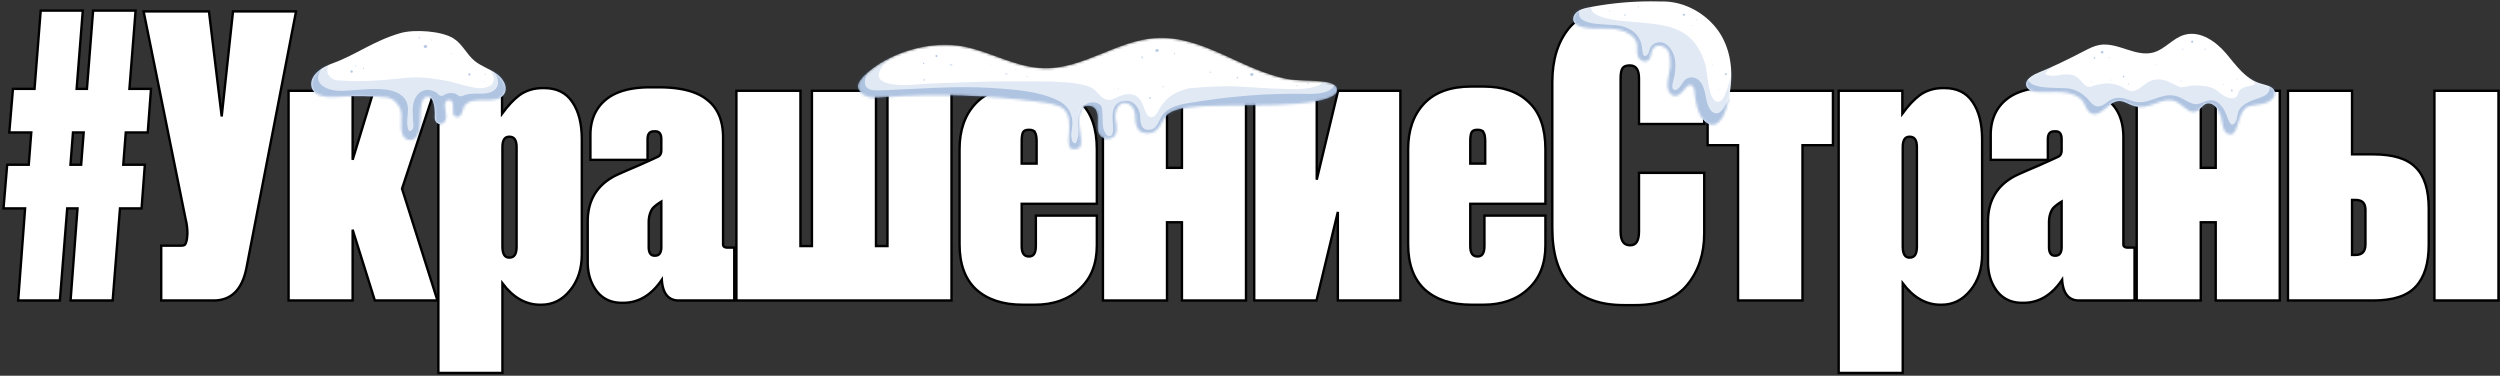
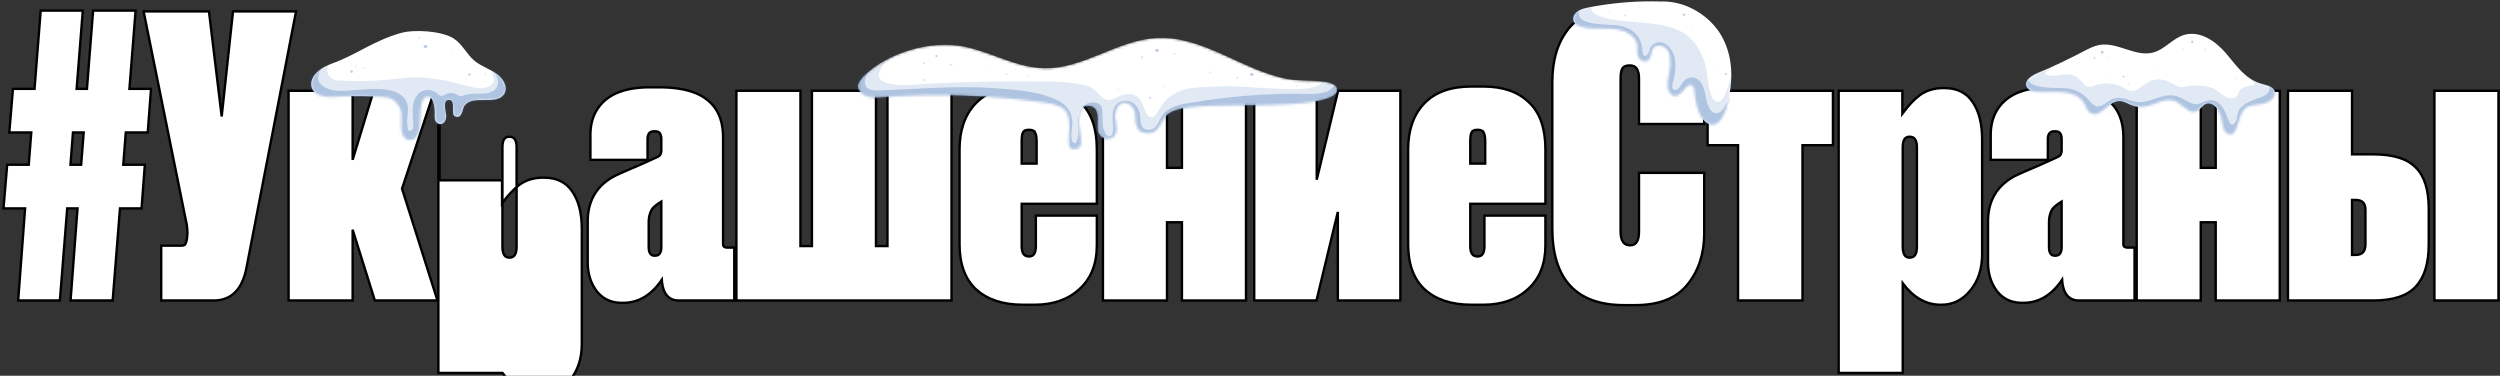
<svg xmlns="http://www.w3.org/2000/svg" width="1038" height="156" fill="none" viewBox="0 0 1038 156">
  <rect x="0" y="0" width="1038" height="156" fill="#333333" stroke="none" />
  <path fill="url(#a)" stroke="#000" d="M949.971 124.266v.5h35.38c8.163 0 14.094-1.876 17.649-5.76 3.64-3.863 5.41-9.716 5.41-17.46v-14.88c0-7.84-1.77-13.603-5.43-17.153-3.549-3.661-9.475-5.427-17.629-5.427h-8.78v-26.4h-26.6v86.58Zm87.399-86.08v-.5h-26.6v87.08h26.6v-86.58Zm-59.379 67.66h-1.42v-22.84h1.42c1.47 0 2.48.367 3.127 1.014.646.646 1.013 1.657 1.013 3.126v14.24c0 1.584-.371 2.679-1.025 3.378-.648.693-1.654 1.082-3.115 1.082Z" />
  <path fill="url(#b)" stroke="#000" d="M913.259 124.766h.5v-32.48h6.2v32.48h26.6v-87.08h-26.6v32h-6.2v-32h-26.6v87.08h26.1Z" />
  <path fill="url(#c)" stroke="#000" d="m836.585 73.099-.01.005c-3.696 1.957-6.49 4.51-8.357 7.668-1.866 3.156-2.789 6.888-2.789 11.174v16.96c0 4.572 1.199 8.519 3.617 11.816h-.001l.007.008c2.554 3.332 6.065 4.996 10.477 4.996h.64c6.391 0 11.734-3.244 16.028-9.594.158 2.52.703 4.525 1.677 5.973 1.198 1.783 3.004 2.661 5.335 2.661h23.06v-21.96h-2.74c-.747 0-1.214-.151-1.488-.37-.252-.202-.412-.52-.412-1.05v-44.32c0-6.933-2.172-12.165-6.589-15.59-4.293-3.52-11.045-5.23-20.151-5.23h-3.52c-8.273 0-14.546 1.77-18.728 5.402-4.073 3.523-6.092 8.363-6.092 14.458v10.26h23.72v-8.5c0-1.223.256-2.047.684-2.56.413-.495 1.052-.78 2.016-.78h.48c.901 0 1.499.279 1.888.77.407.514.652 1.343.652 2.57v4.48c0 .742-.136 1.32-.378 1.76a2.268 2.268 0 0 1-1.089.985l-.009.004-.008.004c-.84.42-3.652 1.693-8.455 3.828-4.795 2.025-7.955 3.417-9.465 4.172Zm15.812 13.403c.792-.875 1.983-1.808 3.592-2.796v18.8c0 1.337-.26 2.247-.697 2.815-.417.543-1.054.845-2.003.845-.887 0-1.482-.295-1.877-.835-.416-.569-.663-1.484-.663-2.825v-10.08c0-2.473.563-4.434 1.648-5.924Z" />
  <path fill="url(#d)" stroke="#000" d="M763.916 37.686h-.5v117.16h26.6v-37.198c4.454 5.875 9.674 8.878 15.66 8.878h.48c4.749 0 8.727-1.998 11.907-5.943 3.287-3.946 4.913-8.972 4.913-15.037v-47.68c0-6.458-1.29-11.635-3.925-15.479-2.56-3.893-6.517-5.821-11.775-5.821h-.48c-3.72 0-6.972.987-9.732 2.974l-.008.006c-2.332 1.75-4.731 4.305-7.2 7.65v-9.51h-25.94Zm26.1 64.66v-41.28c0-1.557.275-2.636.75-3.313.451-.645 1.126-.987 2.11-.987 1.047 0 1.762.349 2.237.996.496.676.783 1.75.783 3.304v41.44c0 1.609-.288 2.727-.788 3.431-.477.672-1.191 1.029-2.232 1.029-.971 0-1.645-.357-2.102-1.054-.481-.734-.758-1.898-.758-3.566Z" />
  <path fill="url(#e)" stroke="#000" d="M721.64 124.266v.5h26.76v-64.48h12.64v-22.6H709v22.6h12.64v63.98Z" />
  <path fill="url(#f)" stroke="#000" d="M681.01 71.766h-.5v24.34c0 2.04-.343 3.483-.956 4.403-.59.884-1.463 1.337-2.704 1.337-1.363 0-2.318-.465-2.954-1.352-.658-.916-1.026-2.353-1.026-4.388v-63.52c0-2.229.325-3.627.86-4.34.505-.674 1.436-1.08 2.96-1.08 1.313 0 2.228.441 2.836 1.275.63.863.984 2.218.984 4.145v18.9h27.08v-20.02c0-9.358-2.367-16.469-7.189-21.236-4.82-4.765-12.009-7.104-21.471-7.104h-4.8c-10.22 0-17.8 2.799-22.622 8.497l-.004.005c-4.68 5.659-6.994 13.196-6.994 22.558v60.48c0 10.575 2.455 18.599 7.453 23.98 5.005 5.388 12.48 8.04 22.327 8.04h4.64c9.799 0 17.062-2.803 21.669-8.506 4.668-5.754 6.991-12.857 6.991-21.274v-25.14h-26.58Z" />
  <path fill="url(#g)" stroke="#000" d="M641.155 84.606h.5v-22.58c0-8.717-2.26-15.274-6.875-19.562-4.493-4.38-10.819-6.538-18.905-6.538h-4.96c-8.624 0-15.23 2.374-19.726 7.2-4.372 4.7-6.534 11.02-6.534 18.9v39.36c0 8.198 2.268 14.484 6.88 18.767l.004.004c4.704 4.266 11.185 6.369 19.376 6.369h4.96c7.671 0 13.881-2.163 18.578-6.532 4.817-4.379 7.202-10.445 7.202-18.128v-12.34h-25.32v12.66c0 1.557-.275 2.636-.75 3.313-.451.646-1.125.987-2.11.987-1.047 0-1.762-.348-2.237-.996-.496-.676-.783-1.75-.783-3.304v-17.58h30.7ZM615.908 54.89l.017.035.023.032c.435.609.707 1.8.707 3.71v9.26h-6.2v-9.26c0-1.916.219-3.13.574-3.753l.007-.012.006-.012c.3-.6 1.012-1.004 2.433-1.004 1.421 0 2.133.404 2.433 1.004Z" />
  <path fill="url(#h)" stroke="#000" d="M580.932 124.766h.5v-87.08h-25.854l-.092.383-8.774 36.534V37.686h-25.96v87.08h25.854l.093-.383 8.773-36.39v36.773h25.46Z" />
  <path fill="url(#i)" stroke="#000" d="M484.04 124.766h.5v-32.48h6.2v32.48h26.6v-87.08h-26.6v32h-6.2v-32h-26.6v87.08h26.1Z" />
  <path fill="url(#j)" stroke="#000" d="M454.905 84.606h.5v-22.58c0-8.717-2.26-15.274-6.875-19.562-4.493-4.38-10.819-6.538-18.905-6.538h-4.96c-8.624 0-15.23 2.374-19.726 7.2-4.372 4.7-6.534 11.02-6.534 18.9v39.36c0 8.198 2.268 14.484 6.88 18.767l.004.004c4.704 4.266 11.185 6.369 19.376 6.369h4.96c7.671 0 13.881-2.163 18.579-6.532 4.816-4.379 7.201-10.445 7.201-18.128v-12.34h-25.32v12.66c0 1.557-.275 2.636-.75 3.313-.451.646-1.125.987-2.11.987-1.047 0-1.762-.348-2.237-.996-.495-.676-.783-1.75-.783-3.304v-17.58h30.7ZM429.658 54.89l.017.035.023.032c.435.609.707 1.8.707 3.71v9.26h-6.2v-9.26c0-1.917.219-3.13.574-3.753l.007-.012.006-.012c.3-.6 1.012-1.004 2.433-1.004 1.421 0 2.133.404 2.433 1.004Z" />
  <path fill="url(#k)" stroke="#000" d="M305.752 124.266v.5h89.32v-87.08h-26.6v64.48h-4.76v-64.48h-26.6v64.48h-4.76v-64.48h-26.6v86.58Z" />
  <path fill="url(#l)" stroke="#000" d="m255.179 73.099-.01.005c-3.696 1.957-6.49 4.51-8.357 7.668-1.867 3.156-2.79 6.888-2.79 11.174v16.96c0 4.572 1.2 8.519 3.617 11.816l.007.008c2.554 3.332 6.065 4.996 10.476 4.996h.64c6.392 0 11.735-3.244 16.029-9.594.158 2.52.703 4.525 1.677 5.973 1.198 1.783 3.004 2.661 5.334 2.661h23.06v-21.96h-2.74c-.746 0-1.214-.151-1.487-.37-.253-.202-.413-.52-.413-1.05v-44.32c0-6.933-2.171-12.165-6.588-15.59-4.293-3.52-11.046-5.23-20.152-5.23h-3.52c-8.272 0-14.545 1.77-18.727 5.402-4.073 3.523-6.093 8.363-6.093 14.458v10.26h23.72v-8.5c0-1.223.257-2.047.685-2.56.412-.495 1.052-.78 2.015-.78h.48c.902 0 1.499.279 1.888.77.407.514.652 1.343.652 2.57v4.48c0 .742-.136 1.32-.378 1.76a2.262 2.262 0 0 1-1.088.985l-.009.004-.008.004c-.84.42-3.652 1.693-8.455 3.828-4.795 2.025-7.955 3.417-9.465 4.172Zm15.812 13.403c.792-.875 1.983-1.808 3.591-2.796v18.8c0 1.337-.259 2.247-.696 2.815-.418.543-1.054.845-2.004.845-.886 0-1.481-.295-1.876-.835-.416-.569-.664-1.484-.664-2.825v-10.08c0-2.473.564-4.434 1.649-5.924Z" />
-   <path fill="url(#m)" stroke="#000" d="M182.51 37.686h-.5v117.16h26.6v-37.198c4.455 5.875 9.674 8.878 15.66 8.878h.48c4.749 0 8.727-1.998 11.907-5.943 3.287-3.946 4.913-8.972 4.913-15.037v-47.68c0-6.458-1.29-11.635-3.925-15.479-2.56-3.893-6.517-5.821-11.775-5.821h-.48c-3.72 0-6.972.987-9.732 2.974l-.008.006c-2.332 1.75-4.731 4.305-7.2 7.65v-9.51h-25.94Zm26.1 64.66v-41.28c0-1.557.275-2.636.75-3.313.451-.645 1.125-.987 2.11-.987 1.047 0 1.762.349 2.237.996.496.676.783 1.75.783 3.304v41.44c0 1.609-.288 2.727-.788 3.431-.477.672-1.191 1.029-2.232 1.029-.971 0-1.645-.357-2.102-1.054-.481-.734-.758-1.898-.758-3.566Z" />
+   <path fill="url(#m)" stroke="#000" d="M182.51 37.686h-.5v117.16h26.6c4.455 5.875 9.674 8.878 15.66 8.878h.48c4.749 0 8.727-1.998 11.907-5.943 3.287-3.946 4.913-8.972 4.913-15.037v-47.68c0-6.458-1.29-11.635-3.925-15.479-2.56-3.893-6.517-5.821-11.775-5.821h-.48c-3.72 0-6.972.987-9.732 2.974l-.008.006c-2.332 1.75-4.731 4.305-7.2 7.65v-9.51h-25.94Zm26.1 64.66v-41.28c0-1.557.275-2.636.75-3.313.451-.645 1.125-.987 2.11-.987 1.047 0 1.762.349 2.237.996.496.676.783 1.75.783 3.304v41.44c0 1.609-.288 2.727-.788 3.431-.477.672-1.191 1.029-2.232 1.029-.971 0-1.645-.357-2.102-1.054-.481-.734-.758-1.898-.758-3.566Z" />
  <path fill="url(#n)" stroke="#000" d="m155.518 124.416.11.35h26.01l-.206-.651-14.511-45.766 13.229-40.006.217-.657h-25.222l-.108.354-8.622 28.308V37.686h-26.6v87.08h26.6V95.373l9.103 29.043Z" />
  <path fill="url(#o)" stroke="#000" d="m122.807 5.321.115-.595H96.747l-.048.447-4.652 43.177-5.234-43.184-.054-.44H59.626l.12.6 17.28 85.44.002.01.003.011c.523 2.09.784 4.123.785 6.1l-.157 2.042c-.21 1.362-.515 2.203-.853 2.625l-.005.006-.005.006c-.07.094-.223.209-.537.299-.312.089-.741.141-1.303.141h-8.02v22.76h21.78c3.633 0 6.62-1.133 8.914-3.426 2.282-2.282 3.833-5.668 4.697-10.098v-.001l20.48-105.92Z" />
  <path fill="url(#p)" stroke="#000" d="M17.36 4.406h-.462l-.037.46-2.523 32.02H5.38l-.038.458-1.44 17.12-.046.542h9.124l-1.043 13.4H2.98l-.038.458-1.44 17.12-.046.542h8.964L7.582 124.23l-.04.537h17.321l.036-.46 3.004-37.78h4.279l-2.84 37.703-.04.537h17.481l.036-.46 3.004-37.78h8.962l.035-.463 1.28-17.12.04-.537h-8.96l1.043-13.4h9.121l.035-.463 1.28-17.12.04-.537H53.74l2.517-31.94.043-.54H38.658l-.037.46-2.523 32.02H31.82l2.518-31.94.042-.54H17.36Zm17.38 50.6-1.043 13.4H29.26l1.043-13.4h4.437Z" />
  <path fill="#fff" d="M846.593 30.055c-4.995 1.959-6.803 4.872-4.223 7.058.767.65 1.868.867 2.919.98 3.578.384 7.211-.133 10.804.124s7.436 1.534 9.119 4.374c.923 1.557 1.253 3.599 2.988 4.444 3.973 1.934 6.96-4.817 11.479-5.073 2.142-.122 3.969 1.278 5.981 1.94 7.154 2.36 11.774-4.417 17.815-1.769 2.083.912 4.863 4.337 7.185 4.337 2.549 0 3.763-2.971 5.411-3.408 3.111-.826 5.355 2.644 6.109 5.458.753 2.814.53 7.242 4.007 7.242 3.477 0 2.762-10.112 7.347-11.592 2.35-.758 4.964-.675 7.303-1.46 2.339-.784 4.446-3.054 3.474-5.105-.885-1.868-3.563-2.275-5.72-2.922-6.461-1.939-10.238-7.698-14.359-12.537-4.12-4.84-10.576-9.481-17.103-7.726-5.061 1.36-8.24 6.188-13.336 7.443-7.271 1.79-14.574-4.433-21.992-3.21-2.288.377-4.349 1.44-6.357 2.484-6.568 3.417-13.857 6.957-18.851 8.918Z" />
  <path fill="#3A6CB4" d="M872.769 22.242c.8 0 .8-1.105 0-1.105a.554.554 0 0 0 0 1.105Zm-2.807 1.926c0-.136-.012-.21-.104-.321a.275.275 0 0 0-.438 0c-.091.11-.104.184-.104.321.002.371.646.371.646 0Z" opacity=".35" />
  <path fill="#3A6CB4" d="M875.665 24.287a.327.327 0 0 0 0-.651.327.327 0 0 0 0 .65Z" opacity=".15" />
  <path fill="#3A6CB4" d="M910.197 17.84a.489.489 0 0 0 0-.975.489.489 0 0 0 0 .975Z" opacity=".35" />
  <path fill="#3A6CB4" d="M906.257 20.819a.37.37 0 0 0 0-.737.37.37 0 0 0 0 .737Z" opacity=".15" />
  <path fill="#3A6CB4" d="M915.704 20.7c.021-.09.031-.157.033-.25.007-.241-.428-.241-.421 0 .002.093.013.16.033.25.036.158.32.158.355 0Z" opacity=".35" />
  <path fill="#3A6CB4" d="M928.738 33.114a.275.275 0 0 0 0-.549.275.275 0 0 0 0 .549Z" opacity=".15" />
-   <path fill="#3A6CB4" d="M926.653 37.987a.399.399 0 0 0 0-.795.399.399 0 0 0 0 .795Zm-3.478-2.707a.169.169 0 0 0 0-.337.169.169 0 0 0 0 .337Z" opacity=".35" />
  <path fill="#3A6CB4" d="M883.777 35.228a.324.324 0 0 0 0-.646.324.324 0 0 0 0 .646Zm-7.416-1.732c.35 0 .35-.484 0-.484s-.35.484 0 .484Z" opacity=".15" />
  <path fill="#3A6CB4" d="M868.249 34.031a.159.159 0 0 0 0-.316.159.159 0 0 0 0 .316Zm13.442-1.875a.35.35 0 0 0 0-.697.35.35 0 0 0 0 .697Z" opacity=".35" />
  <path fill="#3A6CB4" d="M905.563 33.97a.305.305 0 0 0 0-.608.305.305 0 0 0 0 .608Zm-10.662-7.092a.233.233 0 0 0 0-.465.233.233 0 0 0 0 .465Z" opacity=".15" />
  <mask id="q" width="104" height="42" x="841" y="14" maskUnits="userSpaceOnUse" style="mask-type:luminance">
    <path fill="#fff" d="M846.593 30.055c-4.995 1.959-6.803 4.872-4.223 7.058.767.65 1.868.867 2.919.98 3.578.384 7.211-.133 10.804.124s7.436 1.534 9.119 4.374c.923 1.557 1.253 3.599 2.988 4.444 3.973 1.934 6.96-4.817 11.479-5.073 2.142-.122 3.969 1.278 5.981 1.94 7.154 2.36 11.774-4.417 17.815-1.769 2.083.912 4.863 4.337 7.185 4.337 2.549 0 3.763-2.971 5.411-3.408 3.111-.826 5.355 2.644 6.109 5.458.753 2.814.53 7.242 4.007 7.242 3.477 0 2.762-10.112 7.347-11.592 2.35-.758 4.964-.675 7.303-1.46 2.339-.784 4.446-3.054 3.474-5.105-.885-1.868-3.563-2.275-5.72-2.922-6.461-1.939-10.238-7.698-14.359-12.537-4.12-4.84-10.576-9.481-17.103-7.726-5.061 1.36-8.24 6.188-13.336 7.443-7.271 1.79-14.574-4.433-21.992-3.21-2.288.377-4.349 1.44-6.357 2.484-6.568 3.417-13.857 6.957-18.851 8.918Z" />
  </mask>
  <g mask="url(#q)">
    <path fill="#3A6CB4" d="M839.756 29.235c-2.762 2.812-1.882 7.248 1.203 9.697 5.425 4.307 13.344.548 19.14 3.381 4.197 2.053 5.67 7.411 11.362 7.031 2.509-.168 3.897-1.66 5.866-2.767 3.602-2.025 6.844.69 10.702.79 2.906.076 5.489-.952 8.145-1.87 4.188-1.447 6.477-.764 10.273 1.162 2.073 1.053 4.282 2.04 6.743 1.791 1.09-.111 2.033-.471 2.988-.936 2.02-.982 1.712-.827 2.746 1.23 1.81 3.596 3.784 9.673 9.85 8.19 6.024-1.472 3.727-8.045 8.426-10.322 4.753-2.303 10.549-3.497 10.87-9.31.228-4.118-3.529-9.993-8.893-8.598-1.605.416-1.992 2.106-.939 3.17 1.774 1.793 5.354 3.387 3.633 6.363-1.136 1.962-4.676 2.592-6.706 3.433-1.894.785-3.684 1.734-4.96 3.247-1.539 1.827-.984 4.43-2.271 6.096-1.902 2.462-2.998-2.156-3.504-3.282-.541-1.203-1.069-2.446-1.912-3.511-1.132-1.433-2.463-2.578-4.551-2.59-3.067-.017-4.514 2.375-7.675 1.365-2.605-.833-4.551-2.679-7.347-3.253-5.785-1.19-10.602 3.623-16.142 2.546-2.751-.535-5.02-1.928-7.93-1.627-3.039.314-4.133 2.498-6.728 3.354-2.827.93-4.32-2.04-5.938-3.583-1.816-1.733-3.964-2.96-6.552-3.55-4.414-1.008-20.066 1.264-17.431-6.362.424-1.226-1.487-2.283-2.468-1.285Z" opacity=".3" />
  </g>
  <mask id="r" width="104" height="42" x="841" y="14" maskUnits="userSpaceOnUse" style="mask-type:luminance">
    <path fill="#fff" d="M846.593 30.055c-4.995 1.959-6.803 4.872-4.223 7.058.767.65 1.868.867 2.919.98 3.578.384 7.211-.133 10.804.124s7.436 1.534 9.119 4.374c.923 1.557 1.253 3.599 2.988 4.444 3.973 1.934 6.96-4.817 11.479-5.073 2.142-.122 3.969 1.278 5.981 1.94 7.154 2.36 11.774-4.417 17.815-1.769 2.083.912 4.863 4.337 7.185 4.337 2.549 0 3.763-2.971 5.411-3.408 3.111-.826 5.355 2.644 6.109 5.458.753 2.814.53 7.242 4.007 7.242 3.477 0 2.762-10.112 7.347-11.592 2.35-.758 4.964-.675 7.303-1.46 2.339-.784 4.446-3.054 3.474-5.105-.885-1.868-3.563-2.275-5.72-2.922-6.461-1.939-10.238-7.698-14.359-12.537-4.12-4.84-10.576-9.481-17.103-7.726-5.061 1.36-8.24 6.188-13.336 7.443-7.271 1.79-14.574-4.433-21.992-3.21-2.288.377-4.349 1.44-6.357 2.484-6.568 3.417-13.857 6.957-18.851 8.918Z" />
  </mask>
  <g mask="url(#r)">
    <path fill="#3A6CB4" d="M954.16 32.03c-.269-6.263-5.146-10.474-11.008-13.232-8.782-4.13-17.767 3.922-10.244 10.462.519.45.512-4.617.927-4.13.541.633-1.783-3.906-1.235 5.368.154 2.616 6.085 4.037 2.472 4.956-2.199.56-5.099.689-5.871 3.58-.686 2.567-4.279 2.317-7.725-.688-2.953-2.576-6.617-2.854-10.361-2.825-3.232.026-4.82 1.221-6.566.406-2.807-1.31-5.53-3.088-8.72-2.95-2.887.126-4.458 1.405-6.644 3.029-.41.304-2.653 2.366-5.099 1.651-1.181-.344-3.12-1.773-4.355-2.168-1.439-.46-2.994-.799-4.537-.839-1.58-.04-3.294.269-4.811.629-.228.054-1.064.327-1.74.58-.778.29-1.999.23-2.634-.267-.942-.737-1.739-1.737-2.182-2.201-1.836-1.93-2.917-2.48-6.316-2.48-1.861 0-5.716 1.24-8.034 0-1.656-.885 4.512-3.375 2.781-4.267-1.395-.72-11.438-1.118-12.806-.182-6.806 4.658-2.979 12.945 3.779 15.8 3.513 1.484 7.177.507 10.631 1.474 2.654.743 4.566 3.326 7.074 4.478 3.413 1.567 7.032 1.703 10.722.878 1.362-.304 2.23-.79 3.375-.634 1.801.243 3.61 1.734 5.476 2.116 3.392.692 6.833.286 10.063-.76 1.568-.508 3.072-1.32 4.702-1.675.145-.021.275-.043.393-.063a2.143 2.143 0 0 1 1.219.15c.325.14.645.295.954.464 2.174.907 4.229 1.672 6.66 1.796.538.028 1.161-.052 1.814-.172.852-.157 1.684.233 2.067.927 1.116 2.018 3.056 3.64 5.586 4.021 2.638.398 5.181.776 7.706.929.084.005.168.017.251.034 3.579.785 7.294.303 11.097-1.536.043-.02.088-.039.133-.056a36.988 36.988 0 0 0 5.502-2.494c.074-.04.151-.077.232-.108 1.974-.753 3.947-1.498 5.718-2.617a17.358 17.358 0 0 0 6.905-8.297c.183-.46.338-.918.476-1.38 1.407-2.383 2.29-4.973 2.173-7.707Z" opacity=".15" />
  </g>
  <path fill="#fff" d="M138.191 26.25c-10.444 3.746-10.206 10.106-7.161 12.357 2.569 1.9 6.275 1.758 9.604 1.515 5.171-.377 14.959-.273 19.844.273 3.248.361 5.535 3.384 6.106 6.255.571 2.871-1.526 10.881 3.359 11.425 4.846.54 4.482-7.859 4.578-10.065.096-2.205 0-7.889 3.054-7.889 3.053 0 3.013 6.76 2.922 8.55-.175 3.419 4.405 4.235 4.767-.197.13-1.598-1.889-6.993 1.165-6.993 3.053 0 .575 5.953 2.411 6.777 3.084 1.383 3.094-3.024 4-4.329 3.361-4.843 13.258.087 16.451-4.845 1.818-2.808-.277-6.451-3.131-8.464-2.854-2.013-6.426-3.14-9.104-5.337-3.38-2.773-5.05-7.023-8.816-9.37-4.926-3.067-16.244-3.831-21.961-2.178-11.297 3.265-18.624 9.119-28.088 12.515Z" />
  <mask id="s" width="81" height="47" x="129" y="12" maskUnits="userSpaceOnUse" style="mask-type:luminance">
    <path fill="#fff" d="M138.191 26.25c-10.444 3.746-10.206 10.106-7.161 12.357 2.569 1.9 6.275 1.758 9.604 1.515 5.171-.377 14.959-.273 19.844.273 3.248.361 5.535 3.384 6.106 6.255.571 2.871-1.526 10.881 3.359 11.425 4.846.54 4.482-7.859 4.578-10.065.096-2.205 0-7.889 3.054-7.889 3.053 0 3.013 6.76 2.922 8.55-.175 3.419 4.405 4.235 4.767-.197.13-1.598-1.889-6.993 1.165-6.993 3.053 0 .575 5.953 2.411 6.777 3.084 1.383 3.094-3.024 4-4.329 3.361-4.843 13.258.087 16.451-4.845 1.818-2.808-.277-6.451-3.131-8.464-2.854-2.013-6.426-3.14-9.104-5.337-3.38-2.773-5.05-7.023-8.816-9.37-4.926-3.067-16.244-3.831-21.961-2.178-11.297 3.265-18.624 9.119-28.088 12.515Z" />
  </mask>
  <g mask="url(#s)">
    <path fill="#3A6CB4" d="M213.255 32.545c-1.101-6.042-7.751-11.199-12.812-14.84-3.081-2.216-6.978 1.158-4.371 3.895 2.824 2.967 6.531 5.23 9.074 8.427 2.984 3.752 1.962 8.27-3.728 8.767-3.104.272-6.355-.296-9.261 1.003l-.013.005c-.617.279-1.361.239-1.876-.174-1.229-.983-3.035-1.253-4.662-.74-.495.157-.93.373-1.31.634-.711.49-1.74.345-2.281-.292-.455-.537-1.072-.985-1.897-1.331-4.833-2.026-7.996 1.789-8.575 5.583-.346 2.255-.104 4.488-.039 6.748.029 1.019.456 2.764-.348 3.597-1.383 1.437-1.754-.049-1.963-1.456-.694-4.666 2.098-9.345-2.769-12.924-4.627-3.402-12.867-2.459-18.374-2.096-4.181.276-8.968 1.024-12.808-.928-4.548-2.312-3.565-5.552-.96-8.795.667-.83-.24-1.901-1.242-1.928-4.428-.119-7.056 3.561-6.879 7.267.204 4.266 4.051 7.589 8.2 9.21 5.85 2.283 12.427.807 18.569.776 2.53-.013 5.49-.276 7.915.452 2.877.864 2.178 3.282 2.013 5.523-.271 3.679-.203 7.564 3.031 10.338 3.365 2.886 7.931 1.356 10.363-1.766a7.84 7.84 0 0 0 1.336-2.598c.312-1.039 1.764-1.39 2.679-.689 1.126.862 2.601 1.175 4.521.393.905-.368 1.803-1.387 2.516-2.647.313-.553.996-.865 1.684-.775a5.107 5.107 0 0 0 3.32-.716c1.009-.615 1.605-1.48 2.008-2.492.32-.8.277-2.749.712-3.144 1.122-1.025 6.737-.209 8.618-.535 6.228-1.077 10.65-6.043 9.609-11.752Z" opacity=".3" />
  </g>
  <mask id="t" width="81" height="47" x="129" y="12" maskUnits="userSpaceOnUse" style="mask-type:luminance">
    <path fill="#fff" d="M138.191 26.25c-10.444 3.746-10.206 10.106-7.161 12.357 2.569 1.9 6.275 1.758 9.604 1.515 5.171-.377 14.959-.273 19.844.273 3.248.361 5.535 3.384 6.106 6.255.571 2.871-1.526 10.881 3.359 11.425 4.846.54 4.482-7.859 4.578-10.065.096-2.205 0-7.889 3.054-7.889 3.053 0 3.013 6.76 2.922 8.55-.175 3.419 4.405 4.235 4.767-.197.13-1.598-1.889-6.993 1.165-6.993 3.053 0 .575 5.953 2.411 6.777 3.084 1.383 3.094-3.024 4-4.329 3.361-4.843 13.258.087 16.451-4.845 1.818-2.808-.277-6.451-3.131-8.464-2.854-2.013-6.426-3.14-9.104-5.337-3.38-2.773-5.05-7.023-8.816-9.37-4.926-3.067-16.244-3.831-21.961-2.178-11.297 3.265-18.624 9.119-28.088 12.515Z" />
  </mask>
  <g mask="url(#t)">
    <path fill="#3A6CB4" d="M209.111 19.58c-1.948-1.074-12.22 4.439-10.281 5.377 5.267 2.55 10.075 10.915 1.26 11.63-3.819.308-11.632-2.547-15.341-3.164-5.218-.864-10.556-1.644-15.799-1.122-9.388.936-17.715 1.798-27.113 1.159-.408-.028-.9-.044-1.44-.063-1.003-.035-1.978-.35-2.75-.922l-.041-.03c-1.741-1.288-2.25-3.486-1.146-5.247.237-.379.483-.759.736-1.139 4.091-6.184-4.542-15.131-11.725-10.448-5.481 3.574-9.59 9.365-8.873 15.27a13.675 13.675 0 0 0 .283 4.662c1.389 5.807 6.272 9.848 12.362 11.842a29.08 29.08 0 0 0 3.055.803 5.148 5.148 0 0 1 1.553.593 188.19 188.19 0 0 0 4.71 2.673c7.437 4.1 15.928 7.597 24.666 8.534 6.688.716 13.522-1.544 20.138-1.488a5.26 5.26 0 0 1 2.289.536c3.185 1.571 7.523 1.54 10.627-.917l1.322-1.047c1.604-1.27 2.441-2.752 2.687-4.27.239-1.49 1.428-2.728 3.022-3.22a19.926 19.926 0 0 0 3.332-1.363c10.347-5.391 13.745-22.417 2.467-28.639Z" opacity=".15" />
  </g>
  <path fill="#3A6CB4" d="M145.995 30.258a.56.56 0 0 0 0-1.115.56.56 0 0 0 0 1.115Zm4.923-1.631a.252.252 0 0 0 0-.504.252.252 0 0 0 0 .503Zm26.329-8.955a.87.87 0 0 0 .06-.089c.357-.537-.351-1.164-.952-.85-.021.012-.075.044-.101.054-.963.393.204 1.831.993.885Zm24.217 11.335a.237.237 0 0 0 0-.472.237.237 0 0 0 0 .472Zm-6.584.421a.506.506 0 0 0 0-1.008.506.506 0 0 0 0 1.008Z" opacity=".35" />
  <path fill="#3A6CB4" d="M147.655 27.75a.346.346 0 0 0 0-.689.346.346 0 0 0 0 .69ZM174.1 16.135a.461.461 0 0 0 0-.92.461.461 0 0 0 0 .92Zm5.038.722a.266.266 0 0 0 0-.53.266.266 0 0 0 0 .53Zm21.867 17.212a.237.237 0 0 0 0-.472.237.237 0 0 0 0 .472Zm-13.623-11.607a.26.26 0 0 0 0-.518.26.26 0 0 0 0 .518Z" opacity=".15" />
  <mask id="u" width="200" height="47" x="356" y="15" maskUnits="userSpaceOnUse" style="mask-type:luminance">
    <path fill="#fff" d="M363.627 28.128c-2.565 1.009-7.154 4.867-7.411 7.356-.216 2.094 1.758 3.966 3.994 4.643 2.236.677 4.671.449 7.021.243 19.414-1.688 44.366-.77 63.649 1.852 3.197.434 8.272.908 10.625 2.883 5.621 4.719-.663 16.831 4.308 16.831 4.643 0 2.817-3.986 2.239-10.054-.454-4.763 1.043-8.713 4.72-7.81 4.805 1.18 1.986 8.061 3.314 11.073 1.822 4.134 6.253 2.302 6.959.886 1.325-2.657 0-5.832 0-7.383 0-8.561 8.312-7.086 8.312-.453 0 6.663 2.934 7.098 5.441 7.098 4.474 0 5.158-4.9 7.788-7.53 6.794-6.79 41.259-1.92 62.396-5.818 3.455-.637 8.854-2.154 8.153-5.052-.625-4.484-13.632-2.788-20.52-4.092-18.998-3.598-35.047-18.08-54.435-17.03-16.387.887-30.386 12.924-46.796 12.53-11.523-.279-21.69-6.669-32.932-8.94-14.277-2.884-31.898 2.553-41.797 12.162-1.787 1.735-1.704 2.877-1.342 5.209.362 2.332 3.972 4.084 5.761 2.351" />
  </mask>
  <g mask="url(#u)">
    <path fill="#fff" d="M363.627 28.128c-2.565 1.009-7.154 4.867-7.411 7.356-.216 2.094 1.758 3.966 3.994 4.643 2.236.677 4.671.449 7.021.243 19.414-1.688 44.366-.77 63.649 1.852 3.197.434 8.272.908 10.625 2.883 5.621 4.719-.663 16.831 4.308 16.831 4.643 0 2.817-3.986 2.239-10.054-.454-4.763 1.043-8.713 4.72-7.81 4.805 1.18 1.986 8.061 3.314 11.073 1.822 4.134 6.253 2.302 6.959.886 1.325-2.657 0-5.832 0-7.383 0-8.561 8.312-7.086 8.312-.453 0 6.663 2.934 7.098 5.441 7.098 4.474 0 5.158-4.9 7.788-7.53 6.794-6.79 41.259-1.92 62.396-5.818 3.455-.637 8.854-2.154 8.153-5.052-.625-4.484-13.632-2.788-20.52-4.092-18.998-3.598-35.047-18.08-54.435-17.03-16.387.887-30.386 12.924-46.796 12.53-11.523-.279-21.69-6.669-32.932-8.94-14.277-2.884-31.898 2.553-41.797 12.162-1.787 1.735-1.704 2.877-1.342 5.209.362 2.332 3.972 4.084 5.761 2.351" />
  </g>
  <mask id="v" width="200" height="47" x="356" y="15" maskUnits="userSpaceOnUse" style="mask-type:luminance">
    <path fill="#fff" d="M363.627 28.128c-2.565 1.009-7.154 4.867-7.411 7.356-.216 2.094 1.758 3.966 3.994 4.643 2.236.677 4.671.449 7.021.243 19.414-1.688 44.366-.77 63.649 1.852 3.197.434 8.272.908 10.625 2.883 5.621 4.719-.663 16.831 4.308 16.831 4.643 0 2.817-3.986 2.239-10.054-.454-4.763 1.043-8.713 4.72-7.81 4.805 1.18 1.986 8.061 3.314 11.073 1.822 4.134 6.253 2.302 6.959.886 1.325-2.657 0-5.832 0-7.383 0-8.561 8.312-7.086 8.312-.453 0 6.663 2.934 7.098 5.441 7.098 4.474 0 5.158-4.9 7.788-7.53 6.794-6.79 41.259-1.92 62.396-5.818 3.455-.637 8.854-2.154 8.153-5.052-.625-4.484-13.632-2.788-20.52-4.092-18.998-3.598-35.047-18.08-54.435-17.03-16.387.887-30.386 12.924-46.796 12.53-11.523-.279-21.69-6.669-32.932-8.94-14.277-2.884-31.898 2.553-41.797 12.162-1.787 1.735-1.704 2.877-1.342 5.209.362 2.332 3.972 4.084 5.761 2.351" />
  </mask>
  <g mask="url(#v)">
    <path fill="#3A6CB4" d="M558.483 26.485c-3.202-2.634-8.035 1.7-4.778 4.258 3.251 2.553.025 6.28-3.098 7.359-3.274 1.132-7.064.877-10.502.859-7.103-.04-14.188.144-21.266.696a265.724 265.724 0 0 0-21.951 2.618c-5.254.853-10.964 1.295-14.231 5.515-1.334 1.723-2.099 5.373-4.595 5.946-4.348.999-4.571-2.82-4.674-5.385-.14-3.512-2.94-7.423-7.443-6.286-4.959 1.252-3.951 6.708-3.838 10.19.029.87.275 3.53-.861 4.111-2.078 1.064-3.078-2.745-3.206-3.54-.435-2.697-.043-5.418-.571-8.14-.256-1.324-1.794-2.005-3.123-2.119-4.505-.386-6.382 3.593-6.706 6.996-.246 2.592.611 6.456-.533 8.887-.596 1.267-.313 1.169-1.07.951-.304-.087-.617-.446-.909-.898-.249-1.177-.359-2.28-.345-2.587.097-2.055.645-3.983.396-6.053-.39-3.244-2.07-6.023-5.251-7.766-7.659-4.196-18.805-4.92-27.586-5.522-10.192-.697-20.436-.285-30.627.204-5.275.254-10.548.51-15.825.727-3.247.134-6.781.168-6.773-3.565.005-2.308 1.433-4.506 2.58-6.513.938-1.642-1.472-3.57-3.001-2.063-3.009 2.963-5.74 6.156-5.641 10.36.088 3.723 2.797 6.882 6.875 7.787 5.82 1.29 13.062-.026 18.986-.313 6.827-.33 13.659-.653 20.498-.683 7.044-.03 14.142.205 21.112 1.165 5.439.75 17.792 1.524 17.784 7.963-.001 1.116-.078 2.196-.147 3.25-.726.636-1.105 1.6-.757 2.826.185.652.48 1.462.867 2.345.275 1.455.854 2.891 2.005 4.337a10.825 10.825 0 0 0 1.652 1.666c1.186 1.4 2.538 2.553 3.992 3.114a5.363 5.363 0 0 0 3.758.284c1.059-.316 2.212-1.079 2.406-2.143l.084-.464c.062-.34.064-.667.025-.981.536-1.007.415-2.23-.19-3.158.725-1.057 1.268-2.213 1.543-3.24.027-.104.057-.298.086-.559.986 1.447 2.5 2.6 4.88 3.242 5.229 1.408 9.134-2.495 9.97-6.704a9.368 9.368 0 0 0 2 1.925c4.152 2.994 10.352 3.033 14.034-.555 2.767-2.694 2.962-6.074 7.072-7.557 4.392-1.581 9.997-1.914 14.658-2.565 10.228-1.43 20.604-2.036 30.954-2.008 7.163.02 15.986.805 21.282-4.479 3.911-3.901 4.459-10.064-.001-13.735Z" opacity=".3" />
  </g>
  <mask id="w" width="200" height="47" x="356" y="15" maskUnits="userSpaceOnUse" style="mask-type:luminance">
    <path fill="#fff" d="M363.627 28.128c-2.565 1.009-7.154 4.867-7.411 7.356-.216 2.094 1.758 3.966 3.994 4.643 2.236.677 4.671.449 7.021.243 19.414-1.688 44.366-.77 63.649 1.852 3.197.434 8.272.908 10.625 2.883 5.621 4.719-.663 16.831 4.308 16.831 4.643 0 2.817-3.986 2.239-10.054-.454-4.763 1.043-8.713 4.72-7.81 4.805 1.18 1.986 8.061 3.314 11.073 1.822 4.134 6.253 2.302 6.959.886 1.325-2.657 0-5.832 0-7.383 0-8.561 8.312-7.086 8.312-.453 0 6.663 2.934 7.098 5.441 7.098 4.474 0 5.158-4.9 7.788-7.53 6.794-6.79 41.259-1.92 62.396-5.818 3.455-.637 8.854-2.154 8.153-5.052-.625-4.484-13.632-2.788-20.52-4.092-18.998-3.598-35.047-18.08-54.435-17.03-16.387.887-30.386 12.924-46.796 12.53-11.523-.279-21.69-6.669-32.932-8.94-14.277-2.884-31.898 2.553-41.797 12.162-1.787 1.735-1.704 2.877-1.342 5.209.362 2.332 3.972 4.084 5.761 2.351" />
  </mask>
  <g mask="url(#w)">
    <path fill="#3A6CB4" d="M563.263 31.969c-.326-2.88-3.572-5.199-6.525-5.08-.389.016-.761-.13-1.07-.341-4.14-2.816-9.053-2.767-14.041-4.04-2.311-.59-4.566 2.345-2.494 3.817 1.753 1.246 7.1 3.58 9.718 6.037a1.37 1.37 0 0 1-.033 2.065c-.253.224-.513.442-.779.65-.09.072-.184.134-.286.19-4.239 2.262-12.487 1.706-17.102 1.57-7.032-.205-12.262-.81-20.381-1.033-3.172-.086-15.409.554-17.149.997-11.858 3.02-11.313 10.659-14.54 11.737-1.988.664-2.76-1.508-4.101-5.093-1.243-3.323-3.971-5.562-9.321-3.655-1.863.665-3.604 2.214-5.84 1.55-2.237-.664-3.096-2.815-5.717-4.65-3.48-2.437-14.913-2.88-21.873-2.88-7.295 0-16.512-.078-23.793.13-6.967.2-13.933.467-20.899.705-5.91.202-13.832 1.65-19.447-.39-3.424-1.244-3.306-3.626-1.485-6.292 2.911-4.263 9.218-6.46 13.97-8.672 8.921-4.153 2.783-17.63-6.931-14.647-14.366 4.41-30.244 13.296-28.826 28.867.662 7.262 5.574 13.397 12.753 16.778 7.516 3.539 16.019 3.357 24.26 3.002 16.35-.702 32.964-2.155 49.329-1.209a67.29 67.29 0 0 1 3.322.269c.989.107 1.659.887 1.487 1.762-.715 3.63-.229 6.978 2.048 10.065 1.166 1.58 2.665 2.566 4.258 3.459.149.084.28.19.39.312 2.026 2.24 4.968 3.684 9.433 4.023 5.946.454 10.298-4.548 10.321-9.437.003-.54.356-1.033.901-1.269 1.474-.639 2.799-1.573 3.982-2.793l.006-.006c1.743 1.806 4.1 3.075 6.732 3.6.389.078.777.134 1.166.176.357.04.699.178.954.404 1.095.975 2.583 1.545 4.403 1.34 6.884-.779 13.728-2.006 20.489-3.402 5.428-1.12 12.644-2.01 15.953-6.557a8.147 8.147 0 0 0 1.131-2.167c.226-.66.909-1.11 1.683-1.07 1.003.053 2.009.112 3.019.173 6.264.383 12.195.271 17.772-.771.096-.018.19-.025.288-.026.436 0 .887-.037 1.356-.119a35.86 35.86 0 0 0 2.617-.562c.077-.019.155-.031.234-.04 3.688-.33 7.259-1.246 10.467-3.185 5.289-3.195 8.848-8.506 8.191-14.292ZM436.581 49.652c.146-.516.142-.466-.011.148-.112.5-.234.998-.367 1.495l-.004.014c-.707-.569-.967-1.18.382-1.657Z" opacity=".15" />
  </g>
  <path fill="#3A6CB4" d="M388.813 23.716a.462.462 0 0 0 0-.921.462.462 0 0 0 0 .921Zm-5.302 2.871a.306.306 0 0 0 0-.61.306.306 0 0 0 0 .61Zm38.275 2.297c.24 0 .24-.332 0-.332s-.24.332 0 .332Zm55.675 12.133a.34.34 0 0 0 0-.68.34.34 0 0 0 0 .68Zm-50.952-9.007a.191.191 0 0 0 0-.382.191.191 0 0 0 0 .382Zm53.588-11.572c-.033.014-.066.025-.1.038-.418.16-.418.822 0 .982.033.014.066.025.1.039.461.176 1.034-.022 1.034-.53s-.573-.706-1.034-.529Zm7.555 2.108a.25.25 0 0 0 0-.499.25.25 0 0 0 0 .499Zm26.097 10.014a.299.299 0 0 0 0-.597.299.299 0 0 0 0 .596Zm29.329 2.387a.25.25 0 0 0 0-.499.25.25 0 0 0 0 .499Zm-23.364-3.415c1.014-.068 1.014-1.129 0-1.197-.866-.06-.866 1.256 0 1.197Z" opacity=".35" />
  <path fill="#3A6CB4" d="M395.079 26.51c-.245-.042-.401-.037-.621.074a.402.402 0 0 0 0 .726c.22.111.376.116.621.075.487-.082.487-.794 0-.876Zm16.269.375a.16.16 0 0 0 0-.319.16.16 0 0 0 0 .319Zm-40.513 4.855a.143.143 0 0 0 0-.285.143.143 0 0 0 0 .285Zm12.924 1.932a.527.527 0 0 0 0-1.051.527.527 0 0 0 0 1.051Zm34.385-3.238-.118-.052c-.795-.438-.795 1.096 0 .658l.118-.052c.307-.09.307-.462 0-.553Zm56.086-6.024a.566.566 0 0 0 0-1.128.566.566 0 0 0 0 1.128Zm28.677 5.459a.535.535 0 0 0-.221-.23.258.258 0 0 0-.242 0 .54.54 0 0 0-.221.23c-.353.666 1.036.666.684 0Zm-19.674 6.084c-.069-.394-.538-.394-.607 0-.08.452.686.452.607 0Zm-18.945 1.244a.285.285 0 0 0 0-.568.285.285 0 0 0 0 .568Zm74.067-1.28c.48 0 .48-.666 0-.666a.334.334 0 0 0 0 .666Z" opacity=".15" />
  <path fill="#fff" d="M692.937.773a134.47 134.47 0 0 0-32.997 2.25c-1.803.35-3.669.768-5.073 1.834-1.405 1.065-2.183 2.97-1.278 4.402.61.965 1.817 1.503 3.003 1.838 4.174 1.174 8.691.496 13.05.857 4.357.36 9.207 2.405 10.006 6.24.319 1.533-.072 3.135.284 4.661.356 1.527 2.001 3.05 3.653 2.534 2.412-.753 1.501-4.308 3.379-5.852 1.58-1.298 4.34-.352 5.423 1.303 1.082 1.653 1.024 3.68 1.108 5.593.147 3.348-2.263 8.906-.355 11.795 2.485 3.764 5.468-.222 6.711-1.772 1.615-2.015 3.479-1.329 3.728 1.55.333 3.856 1.196 7.61 2.485 9.966.915 1.672 2.415 3.456 4.475 3.765 3.052.458 5.178-3.612 5.999-6.27 3.074-9.946 3.516-20.976-1.587-30.237C709.849 5.97 698.255-.859 686.845.893" />
  <mask id="x" width="66" height="52" x="653" y="0" maskUnits="userSpaceOnUse" style="mask-type:luminance">
    <path fill="#fff" d="M692.937.773a134.47 134.47 0 0 0-32.997 2.25c-1.803.35-3.669.768-5.073 1.834-1.405 1.065-2.183 2.97-1.278 4.402.61.965 1.817 1.503 3.003 1.838 4.174 1.174 8.691.496 13.05.857 4.357.36 9.207 2.405 10.006 6.24.319 1.533-.072 3.135.284 4.661.356 1.527 2.001 3.05 3.653 2.534 2.412-.753 1.501-4.308 3.379-5.852 1.58-1.298 4.34-.352 5.423 1.303 1.082 1.653 1.024 3.68 1.108 5.593.147 3.348-2.263 8.906-.355 11.795 2.485 3.764 5.468-.222 6.711-1.772 1.615-2.015 3.479-1.329 3.728 1.55.333 3.856 1.196 7.61 2.485 9.966.915 1.672 2.415 3.456 4.475 3.765 3.052.458 5.178-3.612 5.999-6.27 3.074-9.946 3.516-20.976-1.587-30.237C709.849 5.97 698.255-.859 686.845.893" />
  </mask>
  <g mask="url(#x)">
    <path fill="#3A6CB4" d="M655.934 1.806c-4.444.448-5.291 5.46-3.468 8.501 4.095 6.833 13.815 3.181 20.027 5.889 5.965 2.599 1.069 10.427 7.391 12.988 2.258.914 4.881.636 6.825-.708 1.03-.713 3.025-5.15 3.729-5.254l-3.154-.743c6.28 5.1-4.229 14.974 2.966 19.832 2.668 1.803 5.961 1.245 8.596-.319 1.182-.703 2.995-1.889 3.49-3.12l-1.105-.883c.142.472.257.95.346 1.433.024.887.345 1.939.499 2.805.951 5.35 4.669 12.204 12.045 10.77 8.494-1.653 12.453-12.812 12.347-19.402-.04-2.505-3.614-2.608-4.577-.552-1.464 3.126-3.029 6.655-4.887 9.621-.753 1.202-2.116 3.804-3.506 4.247-2.11.672-3.436-1.156-4.085-2.568-1.544-3.357-1.111-8.108-3.869-10.822-1.36-1.339-3.373-2.011-5.583-.63-1.519.948-2.761 5.115-4.95 4.367-1.577-.539.103-4.874.291-6.12.358-2.372.545-5.012-.049-7.374-.877-3.486-4.216-8.069-8.723-5.431-2.119 1.24-1.291 3.806-3.099 4.82-1.476.828-1.511-2.363-1.704-3.694-.655-4.493-3.685-7.494-8.671-8.674-4.912-1.164-21.653.766-16.479-7.978.237-.401-.045-1.06-.643-1.001Z" opacity=".3" />
  </g>
  <mask id="y" width="66" height="52" x="653" y="0" maskUnits="userSpaceOnUse" style="mask-type:luminance">
    <path fill="#fff" d="M692.937.773a134.47 134.47 0 0 0-32.997 2.25c-1.803.35-3.669.768-5.073 1.834-1.405 1.065-2.183 2.97-1.278 4.402.61.965 1.817 1.503 3.003 1.838 4.174 1.174 8.691.496 13.05.857 4.357.36 9.207 2.405 10.006 6.24.319 1.533-.072 3.135.284 4.661.356 1.527 2.001 3.05 3.653 2.534 2.412-.753 1.501-4.308 3.379-5.852 1.58-1.298 4.34-.352 5.423 1.303 1.082 1.653 1.024 3.68 1.108 5.593.147 3.348-2.263 8.906-.355 11.795 2.485 3.764 5.468-.222 6.711-1.772 1.615-2.015 3.479-1.329 3.728 1.55.333 3.856 1.196 7.61 2.485 9.966.915 1.672 2.415 3.456 4.475 3.765 3.052.458 5.178-3.612 5.999-6.27 3.074-9.946 3.516-20.976-1.587-30.237C709.849 5.97 698.255-.859 686.845.893" />
  </mask>
  <g mask="url(#y)">
    <path fill="#3A6CB4" d="M679.359-14.92C661.05-26.2 634.152-7.686 640.75 10.912c6.802 19.176 32.931 14.1 49.339 18.371-.822-.214-6.137-.483-5.33-2.38.174-.409 1.886 3.788.705.541 4.819 13.249 4.889 30.18 23.559 33.897 17.279 3.44 27.675-10.362 31.252-23.478 2.751-10.087-5.469-33.028-17.736-16.559-3.746 5.03-4.973 21.235-9.273 20.961-4.3-.273-3.954-11.676-5.484-16.331-5.313-16.155-17.141-15.69-33.306-17.156-14.724-1.333-17.043-5.763-9.95-9.196 3.536-2.463 26.203-7.496 14.833-14.5Z" opacity=".15" />
  </g>
  <path fill="#3A6CB4" d="m698.762 5.894-.056.09c-.227.362.225.764.631.562l.1-.05c.713-.355-.277-1.239-.675-.602Z" opacity=".35" />
-   <path fill="#3A6CB4" d="M704.489 8.457a.274.274 0 0 0 0-.547.274.274 0 0 0 0 .547Z" opacity=".15" />
  <path fill="#3A6CB4" d="M702.336 10.702a.157.157 0 0 0 0-.312.157.157 0 0 0 0 .312Z" opacity=".35" />
  <path fill="#3A6CB4" d="M713.603 37.508a.24.24 0 0 0 0-.478.24.24 0 0 0 0 .478Z" opacity=".15" />
  <path fill="#3A6CB4" d="M716.586 31.206a.434.434 0 0 0 0-.866.434.434 0 0 0 0 .866Z" opacity=".35" />
  <path fill="#3A6CB4" d="M711.117 27.165a.233.233 0 0 0 0-.464.233.233 0 0 0 0 .464Z" opacity=".15" />
  <path fill="#3A6CB4" d="M668.202 4.824a.184.184 0 0 0 0-.367.184.184 0 0 0 0 .367Z" opacity=".35" />
  <path fill="#3A6CB4" d="m674.78 6.639.149-.055c.353-.126.353-.514 0-.64-.05-.02-.1-.037-.149-.055-.696-.247-.696.999 0 .75Z" opacity=".15" />
  <path fill="#3A6CB4" d="M680.298 3.064c.28 0 .28-.39 0-.39s-.28.39 0 .39Z" opacity=".35" />
  <defs>
    <linearGradient id="a" x1="991.965" x2="991.965" y1="46.681" y2="107.791" gradientUnits="userSpaceOnUse">
      <stop stop-color="#fff" />
    </linearGradient>
    <linearGradient id="b" x1="915.705" x2="915.706" y1="46.681" y2="107.791" gradientUnits="userSpaceOnUse">
      <stop stop-color="#fff" />
    </linearGradient>
    <linearGradient id="c" x1="854.667" x2="854.667" y1="45.478" y2="108.292" gradientUnits="userSpaceOnUse">
      <stop stop-color="#fff" />
    </linearGradient>
    <linearGradient id="d" x1="792.04" x2="792.04" y1="48.64" y2="131.9" gradientUnits="userSpaceOnUse">
      <stop stop-color="#fff" />
    </linearGradient>
    <linearGradient id="e" x1="734.012" x2="734.012" y1="46.681" y2="107.791" gradientUnits="userSpaceOnUse">
      <stop stop-color="#fff" />
    </linearGradient>
    <linearGradient id="f" x1="674.824" x2="674.824" y1="15.721" y2="102.729" gradientUnits="userSpaceOnUse">
      <stop stop-color="#fff" />
    </linearGradient>
    <linearGradient id="g" x1="612.049" x2="612.049" y1="45.268" y2="108.878" gradientUnits="userSpaceOnUse">
      <stop stop-color="#fff" />
    </linearGradient>
    <linearGradient id="h" x1="549.914" x2="549.914" y1="46.681" y2="107.791" gradientUnits="userSpaceOnUse">
      <stop stop-color="#fff" />
    </linearGradient>
    <linearGradient id="i" x1="486.487" x2="486.487" y1="46.681" y2="107.791" gradientUnits="userSpaceOnUse">
      <stop stop-color="#fff" />
    </linearGradient>
    <linearGradient id="j" x1="425.799" x2="425.799" y1="45.268" y2="108.878" gradientUnits="userSpaceOnUse">
      <stop stop-color="#fff" />
    </linearGradient>
    <linearGradient id="k" x1="348.668" x2="348.668" y1="46.681" y2="107.791" gradientUnits="userSpaceOnUse">
      <stop stop-color="#fff" />
    </linearGradient>
    <linearGradient id="l" x1="273.261" x2="273.261" y1="45.478" y2="108.292" gradientUnits="userSpaceOnUse">
      <stop stop-color="#fff" />
    </linearGradient>
    <linearGradient id="m" x1="210.634" x2="210.634" y1="48.64" y2="131.9" gradientUnits="userSpaceOnUse">
      <stop stop-color="#fff" />
    </linearGradient>
    <linearGradient id="n" x1="149.437" x2="149.438" y1="46.681" y2="107.791" gradientUnits="userSpaceOnUse">
      <stop stop-color="#fff" />
    </linearGradient>
    <linearGradient id="o" x1="90.05" x2="90.051" y1="16.974" y2="101.483" gradientUnits="userSpaceOnUse">
      <stop stop-color="#fff" />
    </linearGradient>
    <linearGradient id="p" x1="30.892" x2="30.892" y1="16.685" y2="101.422" gradientUnits="userSpaceOnUse">
      <stop stop-color="#fff" />
    </linearGradient>
  </defs>
</svg>